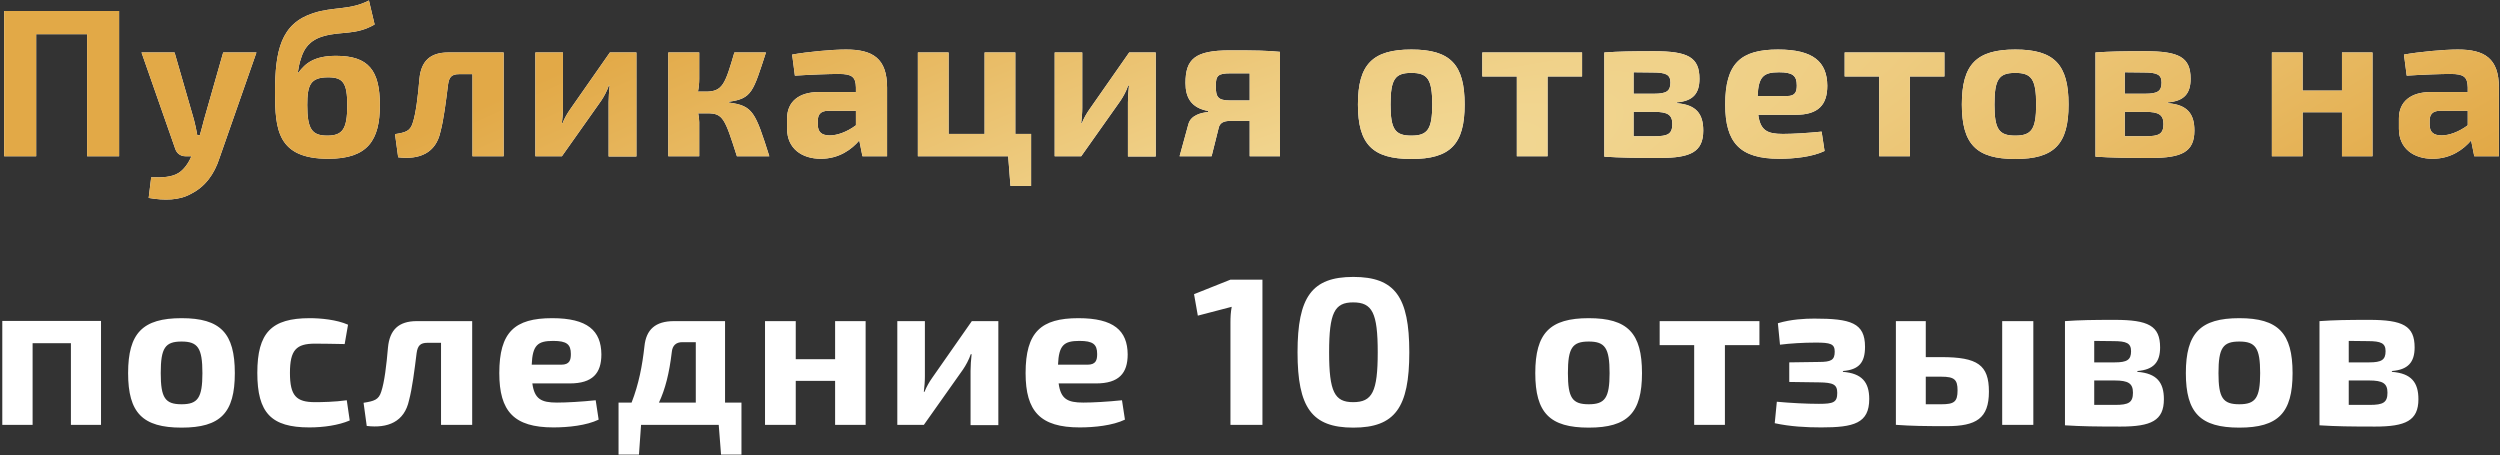
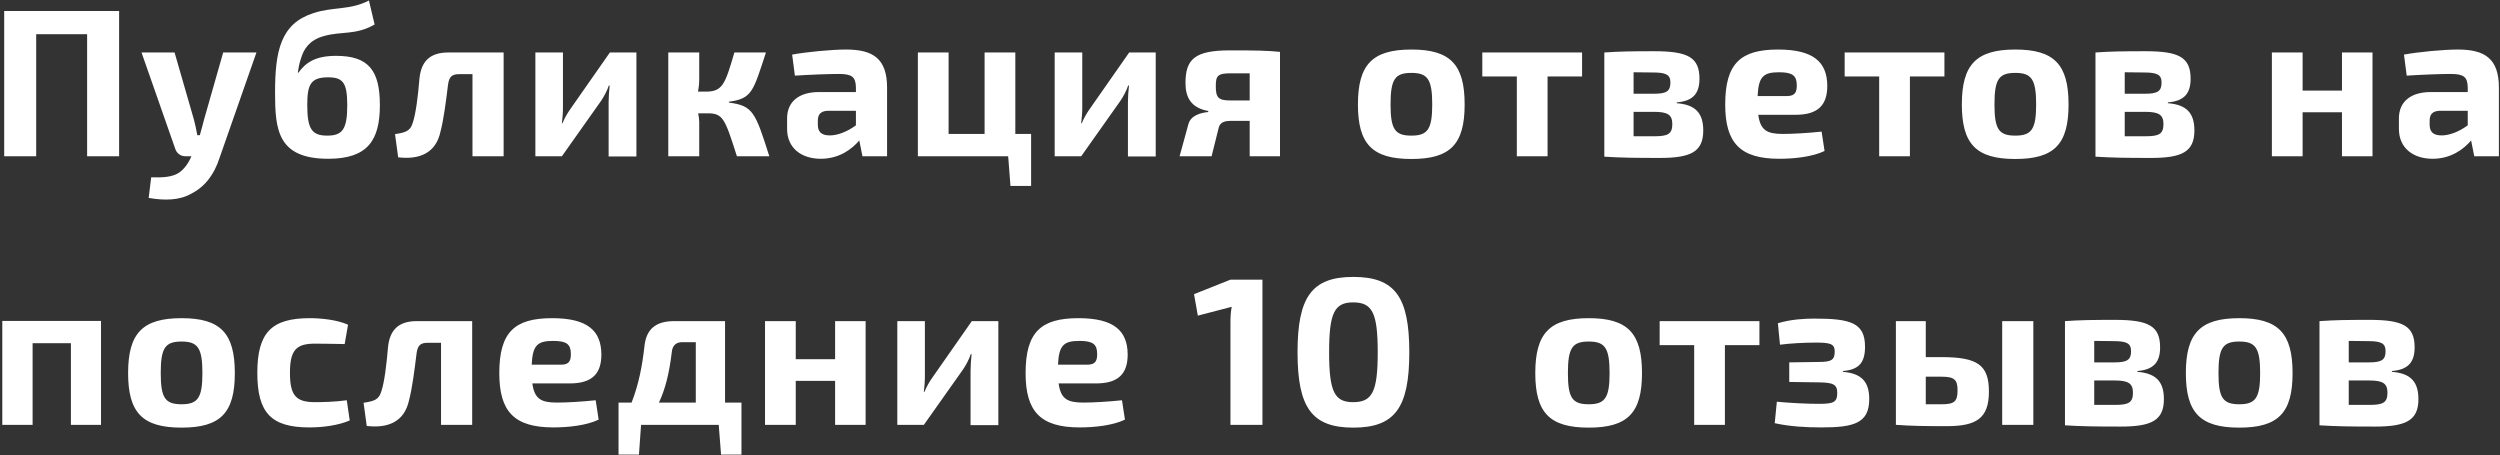
<svg xmlns="http://www.w3.org/2000/svg" width="912" height="166" viewBox="0 0 912 166" fill="none">
  <rect x="0" y="0" width="912" height="166" fill="#333333" stroke="none" />
  <path d="M43.453 4.018V57H31.782V12.465H13.2V57H1.529V4.018H43.453ZM93.55 19.145L80.113 57.538C78.116 63.757 74.738 68.134 69.747 70.668C65.447 73.125 59.995 73.202 54.236 72.204L55.158 64.678C59.304 64.832 62.682 64.602 65.063 63.143C66.983 61.991 68.749 59.611 69.823 57H67.674C65.831 57 64.449 55.925 63.911 54.236L51.626 19.145H63.681L70.745 43.639C71.206 45.482 71.666 47.402 71.974 49.322H72.895C73.433 47.402 74.047 45.252 74.431 43.639L81.418 19.145H93.55ZM134.586 0.179L136.66 8.932C129.749 12.925 124.604 11.313 118.154 13.156C112.779 14.615 110.86 17.993 109.938 20.911C109.094 23.215 108.863 25.134 108.633 26.516H108.863C111.397 23.061 114.699 20.373 122.608 20.373C134.433 20.373 138.579 25.672 138.579 38.341C138.579 51.087 134.203 57.921 119.767 57.921C101.262 57.921 100.34 47.325 100.34 33.734C100.34 18.531 102.413 8.625 114.315 4.786C121.533 2.406 127.676 3.788 134.586 0.179ZM119.69 28.206C113.24 28.206 112.088 30.97 112.088 38.341C112.088 47.172 113.854 49.475 119.383 49.475C124.912 49.475 126.678 47.172 126.678 38.418C126.678 30.202 125.142 28.206 119.69 28.206ZM183.724 19.145V57H172.36V27.054H167.446C164.835 27.054 163.837 28.052 163.453 30.816C162.685 37.036 161.84 43.716 160.689 48.016C158.999 55.925 152.933 58.305 145.255 57.384L144.103 48.938C147.942 48.323 149.632 47.863 150.553 44.868C151.705 41.489 152.473 35.116 153.01 28.743C153.624 22.37 156.849 19.145 163.53 19.145H183.724ZM232.162 57.077H222.026V37.266C222.026 35.27 222.18 33.504 222.41 31.2H222.103C221.489 33.12 220.26 35.347 219.262 36.806L204.98 57H195.305V19.145H205.364V39.339C205.364 41.259 205.21 42.871 204.98 44.945H205.21C205.978 43.025 206.976 41.336 208.051 39.8L222.487 19.145H232.162V57.077ZM265.905 37.113V37.42C274.658 38.572 275.503 40.798 280.647 57H268.823C264.446 43.255 263.755 41.336 258.149 41.336H254.694C254.924 42.488 255.078 43.563 255.078 44.561V57H243.791V19.145H255.078V28.82C255.078 30.355 254.924 31.891 254.617 33.427H257.458C263.601 33.427 264.523 30.739 267.901 19.145H279.419C274.735 33.427 274.351 35.961 265.905 37.113ZM289.973 27.591L288.975 19.913C294.504 18.915 303.411 18.07 308.632 18.07C318.384 18.07 323.605 21.295 323.605 31.968V57H314.621L313.47 51.241C310.782 54.389 306.175 57.921 299.418 57.921C292.43 57.921 287.132 54.082 287.132 47.018V43.179C287.132 37.113 291.432 33.581 298.727 33.581H312.241V31.891C312.164 28.052 310.782 26.977 306.021 26.977C302.412 26.977 296.116 27.207 289.973 27.591ZM298.343 44.023V45.482C298.343 48.17 299.725 49.398 302.72 49.398C305.407 49.398 308.939 48.17 312.241 45.713V40.414H302.029C299.264 40.491 298.343 41.873 298.343 44.023ZM376.148 48.861V67.827H368.623L367.779 57H334.838V19.145H346.049V48.861H359.179V19.145H370.39V48.861H376.148ZM421.605 57.077H411.47V37.266C411.47 35.27 411.623 33.504 411.854 31.2H411.546C410.932 33.12 409.704 35.347 408.705 36.806L394.423 57H384.748V19.145H394.807V39.339C394.807 41.259 394.654 42.871 394.423 44.945H394.654C395.421 43.025 396.42 41.336 397.495 39.8L411.93 19.145H421.605V57.077ZM440.759 40.875V40.491C434.463 39.339 432.466 35.5 432.466 30.279C432.466 21.602 435.845 18.377 448.668 18.377C458.343 18.377 462.182 18.454 466.943 18.915V57H455.886V44.1H448.898C446.287 44.1 444.905 44.868 444.521 46.864L441.988 57H430.316L433.541 45.252C434.463 41.95 438.302 41.105 440.759 40.875ZM455.886 36.652V26.747H448.898C444.291 26.747 443.523 27.591 443.523 31.354C443.523 35.5 444.291 36.652 448.898 36.652H455.886ZM514.876 18.07C529.081 18.07 534.302 23.522 534.302 38.111C534.302 52.623 529.081 57.998 514.876 57.998C500.671 57.998 495.372 52.623 495.372 38.111C495.372 23.522 500.671 18.07 514.876 18.07ZM514.876 26.593C508.887 26.593 507.274 28.897 507.274 38.111C507.274 47.172 508.887 49.475 514.876 49.475C520.788 49.475 522.478 47.172 522.478 38.111C522.478 28.897 520.788 26.593 514.876 26.593ZM577.142 27.898H564.549V57H553.339V27.898H540.746V19.145H577.142V27.898ZM611.672 37.343V37.65C618.813 38.188 621.347 41.566 621.347 47.632C621.347 55.464 616.663 57.614 605.529 57.614C596.392 57.614 591.324 57.538 585.258 57.154V19.145C590.71 18.761 595.317 18.684 603.379 18.684C615.665 18.684 619.965 20.834 619.965 28.743C619.965 34.118 617.584 36.882 611.672 37.343ZM595.931 34.195H603.379C607.91 34.195 609.368 33.273 609.368 30.125C609.368 27.207 607.756 26.439 602.842 26.439L595.931 26.363V34.195ZM595.931 49.705H603.61C608.447 49.705 610.059 48.861 610.059 45.252C610.059 41.873 608.37 40.798 603.379 40.798H595.931V49.705ZM655.08 41.873H641.412C642.18 47.555 644.637 48.861 650.396 48.861C653.851 48.861 659.38 48.554 664.524 48.016L665.599 55.08C661.146 57.23 654.465 57.921 649.09 57.921C634.732 57.921 629.357 52.086 629.357 38.111C629.357 23.138 634.962 18.07 648.63 18.07C661.53 18.07 666.521 22.6 666.597 31.277C666.597 38.188 663.372 41.873 655.08 41.873ZM641.181 35.039H651.931C655.08 35.039 655.464 33.273 655.464 31.123C655.464 27.591 653.928 26.363 649.014 26.363C643.331 26.363 641.489 27.898 641.181 35.039ZM709.327 27.898H696.734V57H685.523V27.898H672.93V19.145H709.327V27.898ZM735.183 18.07C749.389 18.07 754.61 23.522 754.61 38.111C754.61 52.623 749.389 57.998 735.183 57.998C720.978 57.998 715.68 52.623 715.68 38.111C715.68 23.522 720.978 18.07 735.183 18.07ZM735.183 26.593C729.194 26.593 727.582 28.897 727.582 38.111C727.582 47.172 729.194 49.475 735.183 49.475C741.096 49.475 742.785 47.172 742.785 38.111C742.785 28.897 741.096 26.593 735.183 26.593ZM790.842 37.343V37.65C797.983 38.188 800.517 41.566 800.517 47.632C800.517 55.464 795.833 57.614 784.7 57.614C775.562 57.614 770.494 57.538 764.428 57.154V19.145C769.88 18.761 774.487 18.684 782.55 18.684C794.835 18.684 799.135 20.834 799.135 28.743C799.135 34.118 796.755 36.882 790.842 37.343ZM775.101 34.195H782.55C787.08 34.195 788.539 33.273 788.539 30.125C788.539 27.207 786.926 26.439 782.012 26.439L775.101 26.363V34.195ZM775.101 49.705H782.78C787.617 49.705 789.23 48.861 789.23 45.252C789.23 41.873 787.541 40.798 782.55 40.798H775.101V49.705ZM865.486 19.145V57H854.352V40.952H839.993V57H828.783V19.145H839.993V33.043H854.352V19.145H865.486ZM877.965 27.591L876.967 19.913C882.495 18.915 891.402 18.07 896.624 18.07C906.375 18.07 911.597 21.295 911.597 31.968V57H902.613L901.461 51.241C898.774 54.389 894.166 57.921 887.409 57.921C880.422 57.921 875.124 54.082 875.124 47.018V43.179C875.124 37.113 879.424 33.581 886.718 33.581H900.232V31.891C900.156 28.052 898.774 26.977 894.013 26.977C890.404 26.977 884.108 27.207 877.965 27.591ZM886.334 44.023V45.482C886.334 48.17 887.716 49.398 890.711 49.398C893.399 49.398 896.931 48.17 900.232 45.713V40.414H890.02C887.256 40.491 886.334 41.873 886.334 44.023Z" fill="white" />
-   <path d="M43.453 4.018V57H31.782V12.465H13.2V57H1.529V4.018H43.453ZM93.55 19.145L80.113 57.538C78.116 63.757 74.738 68.134 69.747 70.668C65.447 73.125 59.995 73.202 54.236 72.204L55.158 64.678C59.304 64.832 62.682 64.602 65.063 63.143C66.983 61.991 68.749 59.611 69.823 57H67.674C65.831 57 64.449 55.925 63.911 54.236L51.626 19.145H63.681L70.745 43.639C71.206 45.482 71.666 47.402 71.974 49.322H72.895C73.433 47.402 74.047 45.252 74.431 43.639L81.418 19.145H93.55ZM134.586 0.179L136.66 8.932C129.749 12.925 124.604 11.313 118.154 13.156C112.779 14.615 110.86 17.993 109.938 20.911C109.094 23.215 108.863 25.134 108.633 26.516H108.863C111.397 23.061 114.699 20.373 122.608 20.373C134.433 20.373 138.579 25.672 138.579 38.341C138.579 51.087 134.203 57.921 119.767 57.921C101.262 57.921 100.34 47.325 100.34 33.734C100.34 18.531 102.413 8.625 114.315 4.786C121.533 2.406 127.676 3.788 134.586 0.179ZM119.69 28.206C113.24 28.206 112.088 30.97 112.088 38.341C112.088 47.172 113.854 49.475 119.383 49.475C124.912 49.475 126.678 47.172 126.678 38.418C126.678 30.202 125.142 28.206 119.69 28.206ZM183.724 19.145V57H172.36V27.054H167.446C164.835 27.054 163.837 28.052 163.453 30.816C162.685 37.036 161.84 43.716 160.689 48.016C158.999 55.925 152.933 58.305 145.255 57.384L144.103 48.938C147.942 48.323 149.632 47.863 150.553 44.868C151.705 41.489 152.473 35.116 153.01 28.743C153.624 22.37 156.849 19.145 163.53 19.145H183.724ZM232.162 57.077H222.026V37.266C222.026 35.27 222.18 33.504 222.41 31.2H222.103C221.489 33.12 220.26 35.347 219.262 36.806L204.98 57H195.305V19.145H205.364V39.339C205.364 41.259 205.21 42.871 204.98 44.945H205.21C205.978 43.025 206.976 41.336 208.051 39.8L222.487 19.145H232.162V57.077ZM265.905 37.113V37.42C274.658 38.572 275.503 40.798 280.647 57H268.823C264.446 43.255 263.755 41.336 258.149 41.336H254.694C254.924 42.488 255.078 43.563 255.078 44.561V57H243.791V19.145H255.078V28.82C255.078 30.355 254.924 31.891 254.617 33.427H257.458C263.601 33.427 264.523 30.739 267.901 19.145H279.419C274.735 33.427 274.351 35.961 265.905 37.113ZM289.973 27.591L288.975 19.913C294.504 18.915 303.411 18.07 308.632 18.07C318.384 18.07 323.605 21.295 323.605 31.968V57H314.621L313.47 51.241C310.782 54.389 306.175 57.921 299.418 57.921C292.43 57.921 287.132 54.082 287.132 47.018V43.179C287.132 37.113 291.432 33.581 298.727 33.581H312.241V31.891C312.164 28.052 310.782 26.977 306.021 26.977C302.412 26.977 296.116 27.207 289.973 27.591ZM298.343 44.023V45.482C298.343 48.17 299.725 49.398 302.72 49.398C305.407 49.398 308.939 48.17 312.241 45.713V40.414H302.029C299.264 40.491 298.343 41.873 298.343 44.023ZM376.148 48.861V67.827H368.623L367.779 57H334.838V19.145H346.049V48.861H359.179V19.145H370.39V48.861H376.148ZM421.605 57.077H411.47V37.266C411.47 35.27 411.623 33.504 411.854 31.2H411.546C410.932 33.12 409.704 35.347 408.705 36.806L394.423 57H384.748V19.145H394.807V39.339C394.807 41.259 394.654 42.871 394.423 44.945H394.654C395.421 43.025 396.42 41.336 397.495 39.8L411.93 19.145H421.605V57.077ZM440.759 40.875V40.491C434.463 39.339 432.466 35.5 432.466 30.279C432.466 21.602 435.845 18.377 448.668 18.377C458.343 18.377 462.182 18.454 466.943 18.915V57H455.886V44.1H448.898C446.287 44.1 444.905 44.868 444.521 46.864L441.988 57H430.316L433.541 45.252C434.463 41.95 438.302 41.105 440.759 40.875ZM455.886 36.652V26.747H448.898C444.291 26.747 443.523 27.591 443.523 31.354C443.523 35.5 444.291 36.652 448.898 36.652H455.886ZM514.876 18.07C529.081 18.07 534.302 23.522 534.302 38.111C534.302 52.623 529.081 57.998 514.876 57.998C500.671 57.998 495.372 52.623 495.372 38.111C495.372 23.522 500.671 18.07 514.876 18.07ZM514.876 26.593C508.887 26.593 507.274 28.897 507.274 38.111C507.274 47.172 508.887 49.475 514.876 49.475C520.788 49.475 522.478 47.172 522.478 38.111C522.478 28.897 520.788 26.593 514.876 26.593ZM577.142 27.898H564.549V57H553.339V27.898H540.746V19.145H577.142V27.898ZM611.672 37.343V37.65C618.813 38.188 621.347 41.566 621.347 47.632C621.347 55.464 616.663 57.614 605.529 57.614C596.392 57.614 591.324 57.538 585.258 57.154V19.145C590.71 18.761 595.317 18.684 603.379 18.684C615.665 18.684 619.965 20.834 619.965 28.743C619.965 34.118 617.584 36.882 611.672 37.343ZM595.931 34.195H603.379C607.91 34.195 609.368 33.273 609.368 30.125C609.368 27.207 607.756 26.439 602.842 26.439L595.931 26.363V34.195ZM595.931 49.705H603.61C608.447 49.705 610.059 48.861 610.059 45.252C610.059 41.873 608.37 40.798 603.379 40.798H595.931V49.705ZM655.08 41.873H641.412C642.18 47.555 644.637 48.861 650.396 48.861C653.851 48.861 659.38 48.554 664.524 48.016L665.599 55.08C661.146 57.23 654.465 57.921 649.09 57.921C634.732 57.921 629.357 52.086 629.357 38.111C629.357 23.138 634.962 18.07 648.63 18.07C661.53 18.07 666.521 22.6 666.597 31.277C666.597 38.188 663.372 41.873 655.08 41.873ZM641.181 35.039H651.931C655.08 35.039 655.464 33.273 655.464 31.123C655.464 27.591 653.928 26.363 649.014 26.363C643.331 26.363 641.489 27.898 641.181 35.039ZM709.327 27.898H696.734V57H685.523V27.898H672.93V19.145H709.327V27.898ZM735.183 18.07C749.389 18.07 754.61 23.522 754.61 38.111C754.61 52.623 749.389 57.998 735.183 57.998C720.978 57.998 715.68 52.623 715.68 38.111C715.68 23.522 720.978 18.07 735.183 18.07ZM735.183 26.593C729.194 26.593 727.582 28.897 727.582 38.111C727.582 47.172 729.194 49.475 735.183 49.475C741.096 49.475 742.785 47.172 742.785 38.111C742.785 28.897 741.096 26.593 735.183 26.593ZM790.842 37.343V37.65C797.983 38.188 800.517 41.566 800.517 47.632C800.517 55.464 795.833 57.614 784.7 57.614C775.562 57.614 770.494 57.538 764.428 57.154V19.145C769.88 18.761 774.487 18.684 782.55 18.684C794.835 18.684 799.135 20.834 799.135 28.743C799.135 34.118 796.755 36.882 790.842 37.343ZM775.101 34.195H782.55C787.08 34.195 788.539 33.273 788.539 30.125C788.539 27.207 786.926 26.439 782.012 26.439L775.101 26.363V34.195ZM775.101 49.705H782.78C787.617 49.705 789.23 48.861 789.23 45.252C789.23 41.873 787.541 40.798 782.55 40.798H775.101V49.705ZM865.486 19.145V57H854.352V40.952H839.993V57H828.783V19.145H839.993V33.043H854.352V19.145H865.486ZM877.965 27.591L876.967 19.913C882.495 18.915 891.402 18.07 896.624 18.07C906.375 18.07 911.597 21.295 911.597 31.968V57H902.613L901.461 51.241C898.774 54.389 894.166 57.921 887.409 57.921C880.422 57.921 875.124 54.082 875.124 47.018V43.179C875.124 37.113 879.424 33.581 886.718 33.581H900.232V31.891C900.156 28.052 898.774 26.977 894.013 26.977C890.404 26.977 884.108 27.207 877.965 27.591ZM886.334 44.023V45.482C886.334 48.17 887.716 49.398 890.711 49.398C893.399 49.398 896.931 48.17 900.232 45.713V40.414H890.02C887.256 40.491 886.334 41.873 886.334 44.023Z" fill="url(#paint0_radial_1998_77)" />
  <path d="M36.85 117.068V155H25.869V125.207H11.895V155H0.837V117.068H36.85ZM66.237 116.07C80.443 116.07 85.664 121.522 85.664 136.111C85.664 150.623 80.443 155.998 66.237 155.998C52.032 155.998 46.734 150.623 46.734 136.111C46.734 121.522 52.032 116.07 66.237 116.07ZM66.237 124.593C60.248 124.593 58.636 126.897 58.636 136.111C58.636 145.171 60.248 147.475 66.237 147.475C72.15 147.475 73.839 145.171 73.839 136.111C73.839 126.897 72.15 124.593 66.237 124.593ZM126.504 146.016L127.579 153.388C123.432 155.154 117.98 155.921 112.836 155.921C98.938 155.921 93.87 150.623 93.87 136.034C93.87 121.368 99.014 116.07 112.989 116.07C116.982 116.07 122.818 116.607 126.964 118.45L125.736 125.514C121.589 125.438 117.75 125.361 114.909 125.361C108.075 125.361 105.772 127.664 105.772 136.034C105.772 144.404 108.075 146.707 114.909 146.707C117.289 146.707 122.204 146.63 126.504 146.016ZM172.251 117.145V155H160.887V125.054H155.973C153.362 125.054 152.364 126.052 151.98 128.816C151.212 135.036 150.368 141.716 149.216 146.016C147.527 153.925 141.461 156.305 133.782 155.384L132.63 146.938C136.469 146.323 138.159 145.863 139.08 142.868C140.232 139.489 141 133.116 141.537 126.743C142.152 120.37 145.377 117.145 152.057 117.145H172.251ZM207.866 139.873H194.198C194.966 145.555 197.423 146.861 203.182 146.861C206.637 146.861 212.166 146.554 217.31 146.016L218.385 153.08C213.932 155.23 207.252 155.921 201.877 155.921C187.518 155.921 182.143 150.086 182.143 136.111C182.143 121.138 187.748 116.07 201.416 116.07C214.316 116.07 219.307 120.6 219.384 129.277C219.384 136.188 216.159 139.873 207.866 139.873ZM193.968 133.039H204.718C207.866 133.039 208.25 131.273 208.25 129.123C208.25 125.591 206.714 124.363 201.8 124.363C196.118 124.363 194.275 125.898 193.968 133.039ZM270.486 146.861V165.827H263.038L262.193 155H233.859L233.092 165.827H225.643V146.861H230.404C233.015 140.18 234.32 133.347 235.088 126.359C235.702 120.216 239.081 117.145 245.915 117.145H264.497V146.861H270.486ZM253.824 146.861V124.823H248.909C246.606 124.823 245.3 126.052 245.07 128.432C244.149 136.188 242.69 141.947 240.386 146.861H253.824ZM315.782 117.145V155H304.648V138.952H290.289V155H279.079V117.145H290.289V131.043H304.648V117.145H315.782ZM364.196 155.077H354.061V135.266C354.061 133.27 354.214 131.504 354.445 129.2H354.137C353.523 131.12 352.295 133.347 351.296 134.805L337.014 155H327.339V117.145H337.398V137.339C337.398 139.259 337.245 140.872 337.014 142.945H337.245C338.013 141.025 339.011 139.336 340.086 137.8L354.521 117.145H364.196V155.077ZM399.859 139.873H386.191C386.959 145.555 389.416 146.861 395.175 146.861C398.63 146.861 404.159 146.554 409.303 146.016L410.378 153.08C405.925 155.23 399.245 155.921 393.87 155.921C379.511 155.921 374.136 150.086 374.136 136.111C374.136 121.138 379.741 116.07 393.409 116.07C406.309 116.07 411.3 120.6 411.377 129.277C411.377 136.188 408.152 139.873 399.859 139.873ZM385.961 133.039H396.711C399.859 133.039 400.243 131.273 400.243 129.123C400.243 125.591 398.707 124.363 393.793 124.363C388.111 124.363 386.268 125.898 385.961 133.039ZM460.54 155H448.869V117.682C448.869 115.763 448.946 113.92 449.33 111.924L436.967 115.148L435.585 107.316L448.869 102.018H460.54V155ZM493.689 101.02C508.893 101.02 514.114 108.315 514.114 128.509C514.114 148.704 508.893 155.998 493.689 155.998C478.562 155.998 473.341 148.704 473.341 128.509C473.341 108.315 478.562 101.02 493.689 101.02ZM493.612 110.311C486.855 110.311 484.859 114.073 484.859 128.509C484.859 142.945 486.855 146.707 493.612 146.707C500.6 146.707 502.596 142.945 502.596 128.509C502.596 114.073 500.6 110.311 493.612 110.311ZM579.573 116.07C593.779 116.07 599 121.522 599 136.111C599 150.623 593.779 155.998 579.573 155.998C565.368 155.998 560.07 150.623 560.07 136.111C560.07 121.522 565.368 116.07 579.573 116.07ZM579.573 124.593C573.584 124.593 571.972 126.897 571.972 136.111C571.972 145.171 573.584 147.475 579.573 147.475C585.486 147.475 587.175 145.171 587.175 136.111C587.175 126.897 585.486 124.593 579.573 124.593ZM641.84 125.898H629.247V155H618.036V125.898H605.443V117.145H641.84V125.898ZM649.341 125.745L648.573 117.913C653.411 116.454 658.555 116.223 661.857 116.223C675.141 116.223 680.362 117.759 680.362 126.513C680.362 132.272 678.136 134.882 672.3 135.343V135.65C679.134 136.188 681.898 139.336 681.898 145.555C681.898 154.463 676.216 155.921 664.391 155.921C658.862 155.921 653.104 155.614 647.421 154.386L648.189 146.554C653.18 147.014 658.939 147.321 663.546 147.321C668.845 147.321 670.227 146.784 670.227 143.329C670.227 140.257 668.768 139.566 663.623 139.489L652.72 139.336V132.195L663.546 132.041C668 132.041 669.305 131.35 669.305 128.279C669.305 125.438 667.77 124.977 662.395 124.977C657.787 124.977 652.95 125.284 649.341 125.745ZM702.523 130.275H708.205C721.412 130.275 725.558 133.116 725.558 142.868C725.558 152.696 720.874 155.461 710.201 155.461C701.832 155.461 697.378 155.384 691.926 155H691.619V117.145H702.523V130.275ZM741.76 117.145V155H730.396V117.145H741.76ZM702.523 147.475H708.205C712.812 147.475 714.117 146.63 714.117 142.407C714.117 138.491 712.965 137.416 708.205 137.416H702.523V147.475ZM779.715 135.343V135.65C786.856 136.188 789.389 139.566 789.389 145.632C789.389 153.464 784.706 155.614 773.572 155.614C764.434 155.614 759.366 155.537 753.3 155.154V117.145C758.752 116.761 763.359 116.684 771.422 116.684C783.707 116.684 788.007 118.834 788.007 126.743C788.007 132.118 785.627 134.882 779.715 135.343ZM763.974 132.195H771.422C775.952 132.195 777.411 131.273 777.411 128.125C777.411 125.207 775.798 124.439 770.884 124.439L763.974 124.363V132.195ZM763.974 147.705H771.652C776.49 147.705 778.102 146.861 778.102 143.252C778.102 139.873 776.413 138.798 771.422 138.798H763.974V147.705ZM816.903 116.07C831.108 116.07 836.329 121.522 836.329 136.111C836.329 150.623 831.108 155.998 816.903 155.998C802.697 155.998 797.399 150.623 797.399 136.111C797.399 121.522 802.697 116.07 816.903 116.07ZM816.903 124.593C810.913 124.593 809.301 126.897 809.301 136.111C809.301 145.171 810.913 147.475 816.903 147.475C822.815 147.475 824.504 145.171 824.504 136.111C824.504 126.897 822.815 124.593 816.903 124.593ZM872.562 135.343V135.65C879.703 136.188 882.237 139.566 882.237 145.632C882.237 153.464 877.553 155.614 866.419 155.614C857.281 155.614 852.214 155.537 846.148 155.154V117.145C851.599 116.761 856.206 116.684 864.269 116.684C876.554 116.684 880.854 118.834 880.854 126.743C880.854 132.118 878.474 134.882 872.562 135.343ZM856.821 132.195H864.269C868.799 132.195 870.258 131.273 870.258 128.125C870.258 125.207 868.646 124.439 863.731 124.439L856.821 124.363V132.195ZM856.821 147.705H864.499C869.337 147.705 870.949 146.861 870.949 143.252C870.949 139.873 869.26 138.798 864.269 138.798H856.821V147.705Z" fill="white" />
  <defs>
    <radialGradient id="paint0_radial_1998_77" cx="0" cy="0" r="1" gradientUnits="userSpaceOnUse" gradientTransform="translate(444.407 94.768) rotate(159.203) scale(790.12 155.17)">
      <stop stop-color="#F4DE9E" />
      <stop offset="1" stop-color="#E2A947" />
    </radialGradient>
  </defs>
</svg>